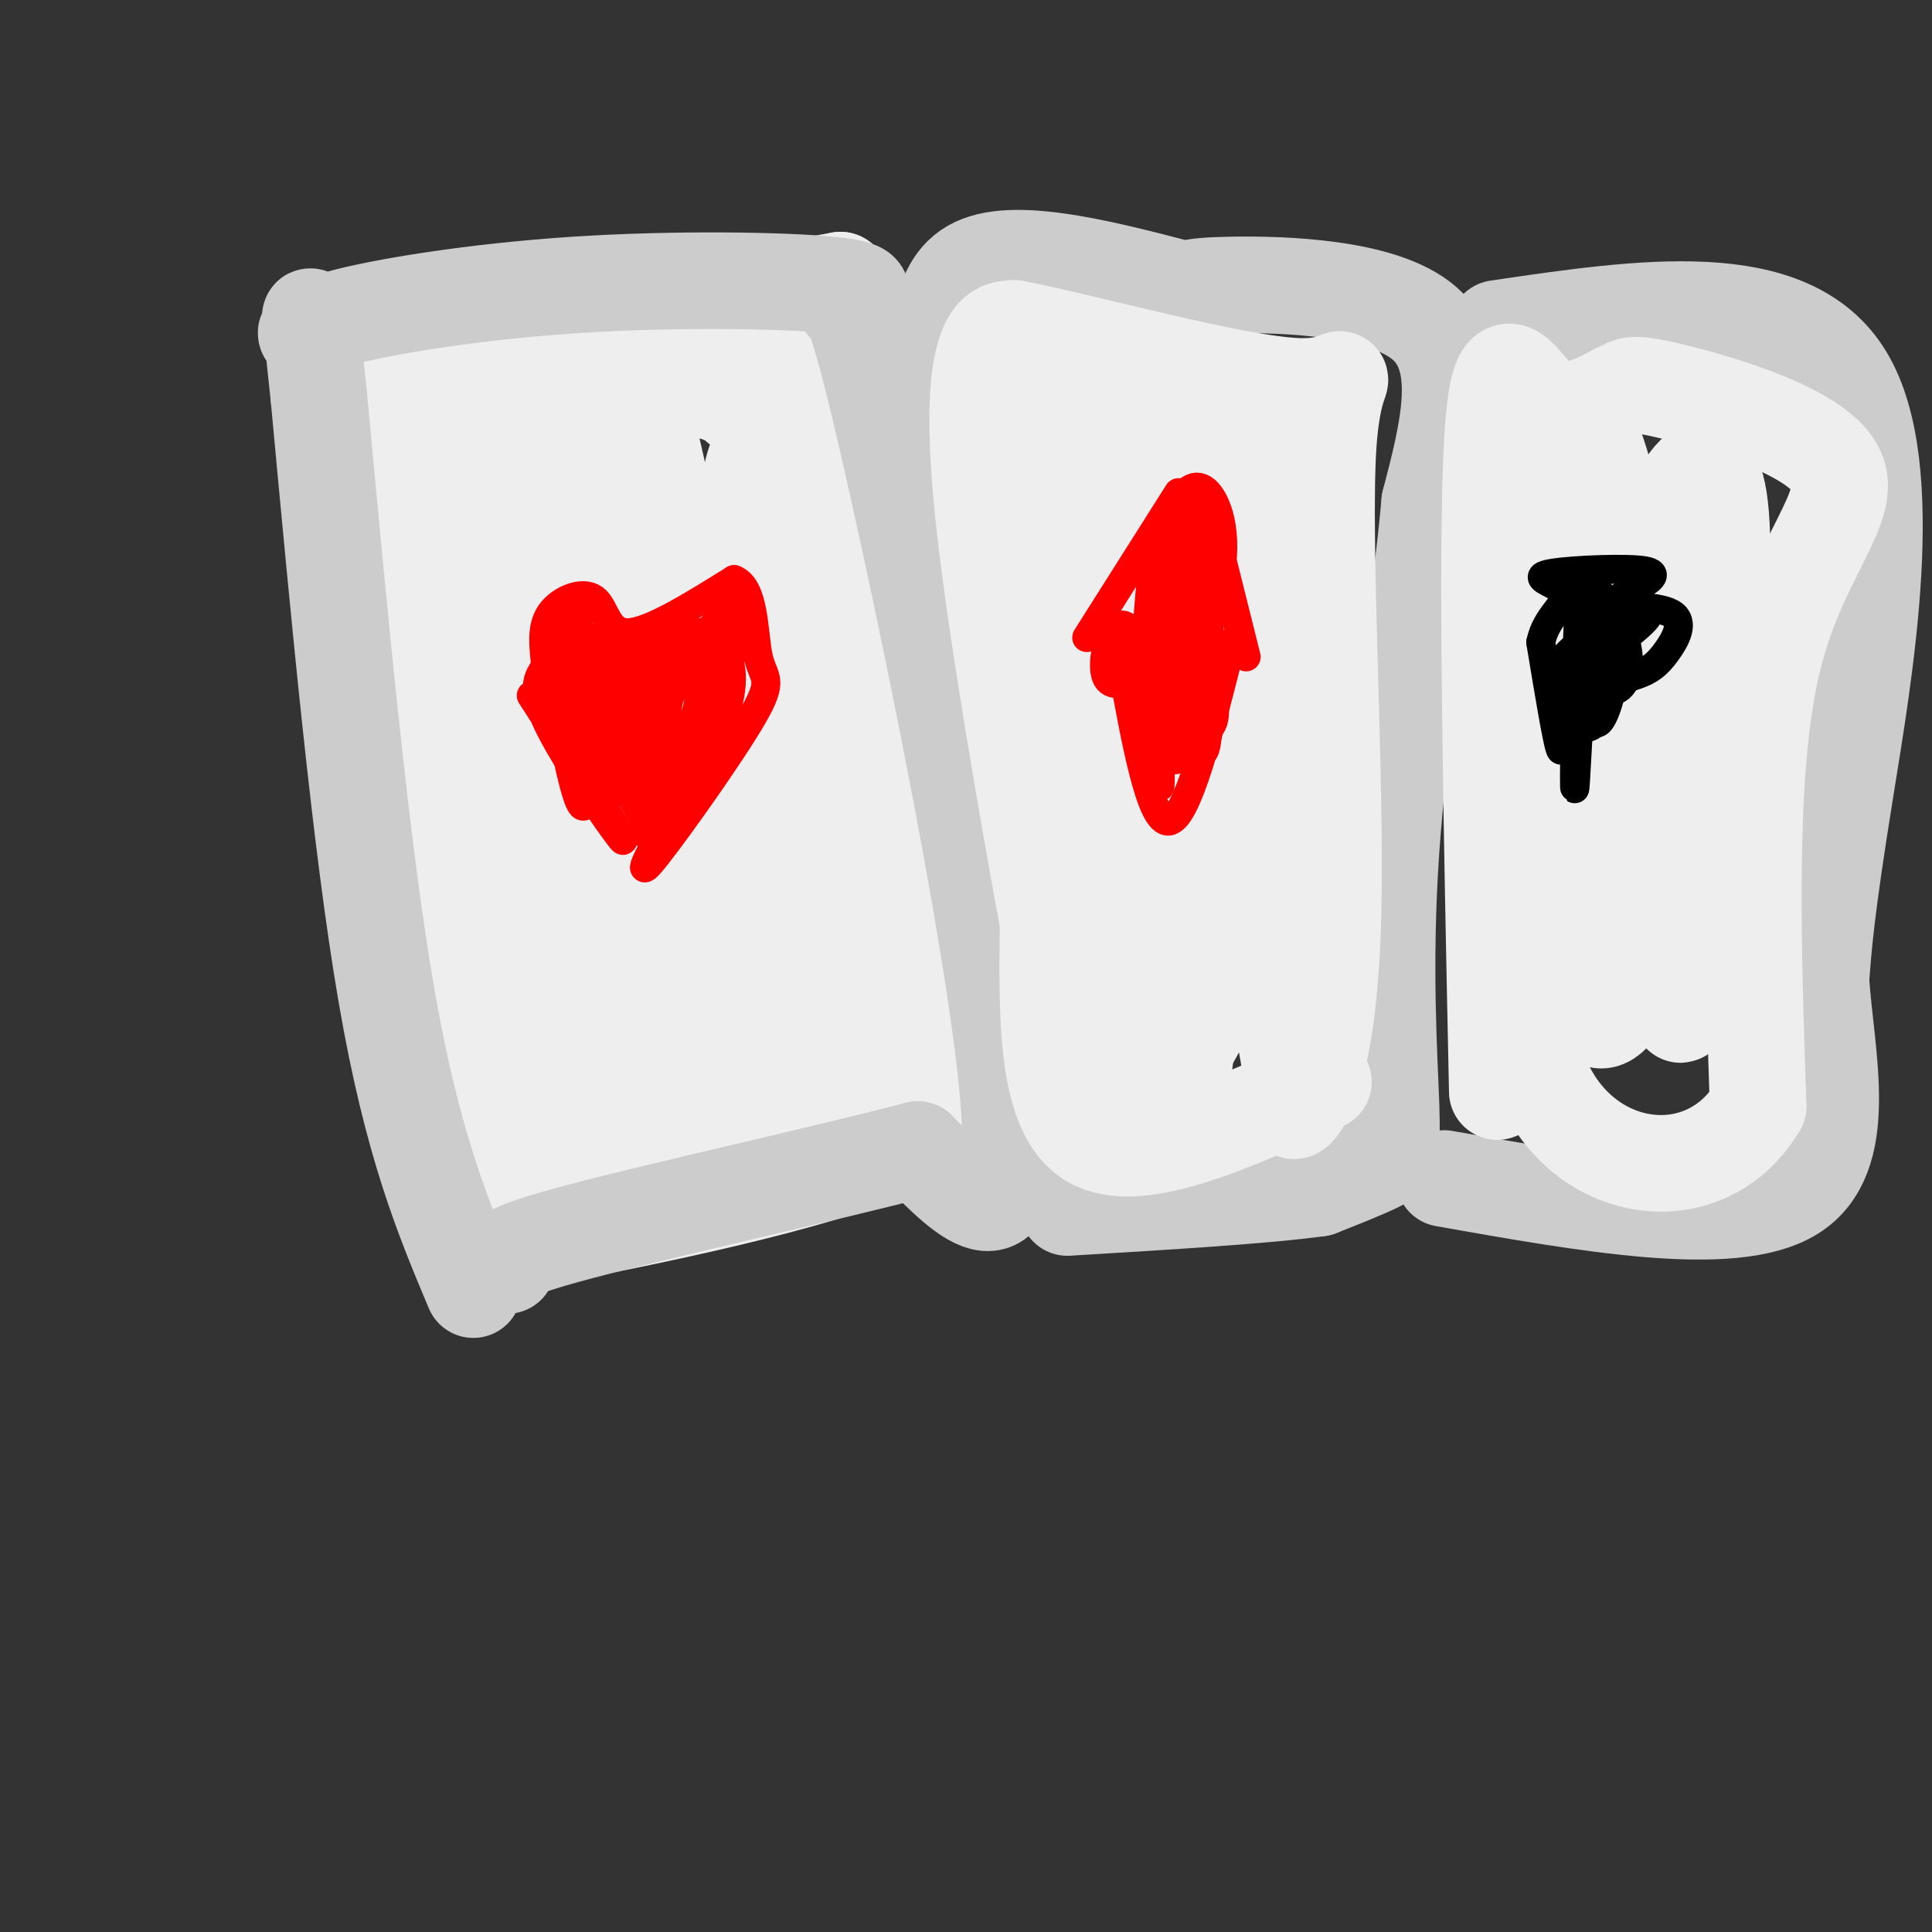
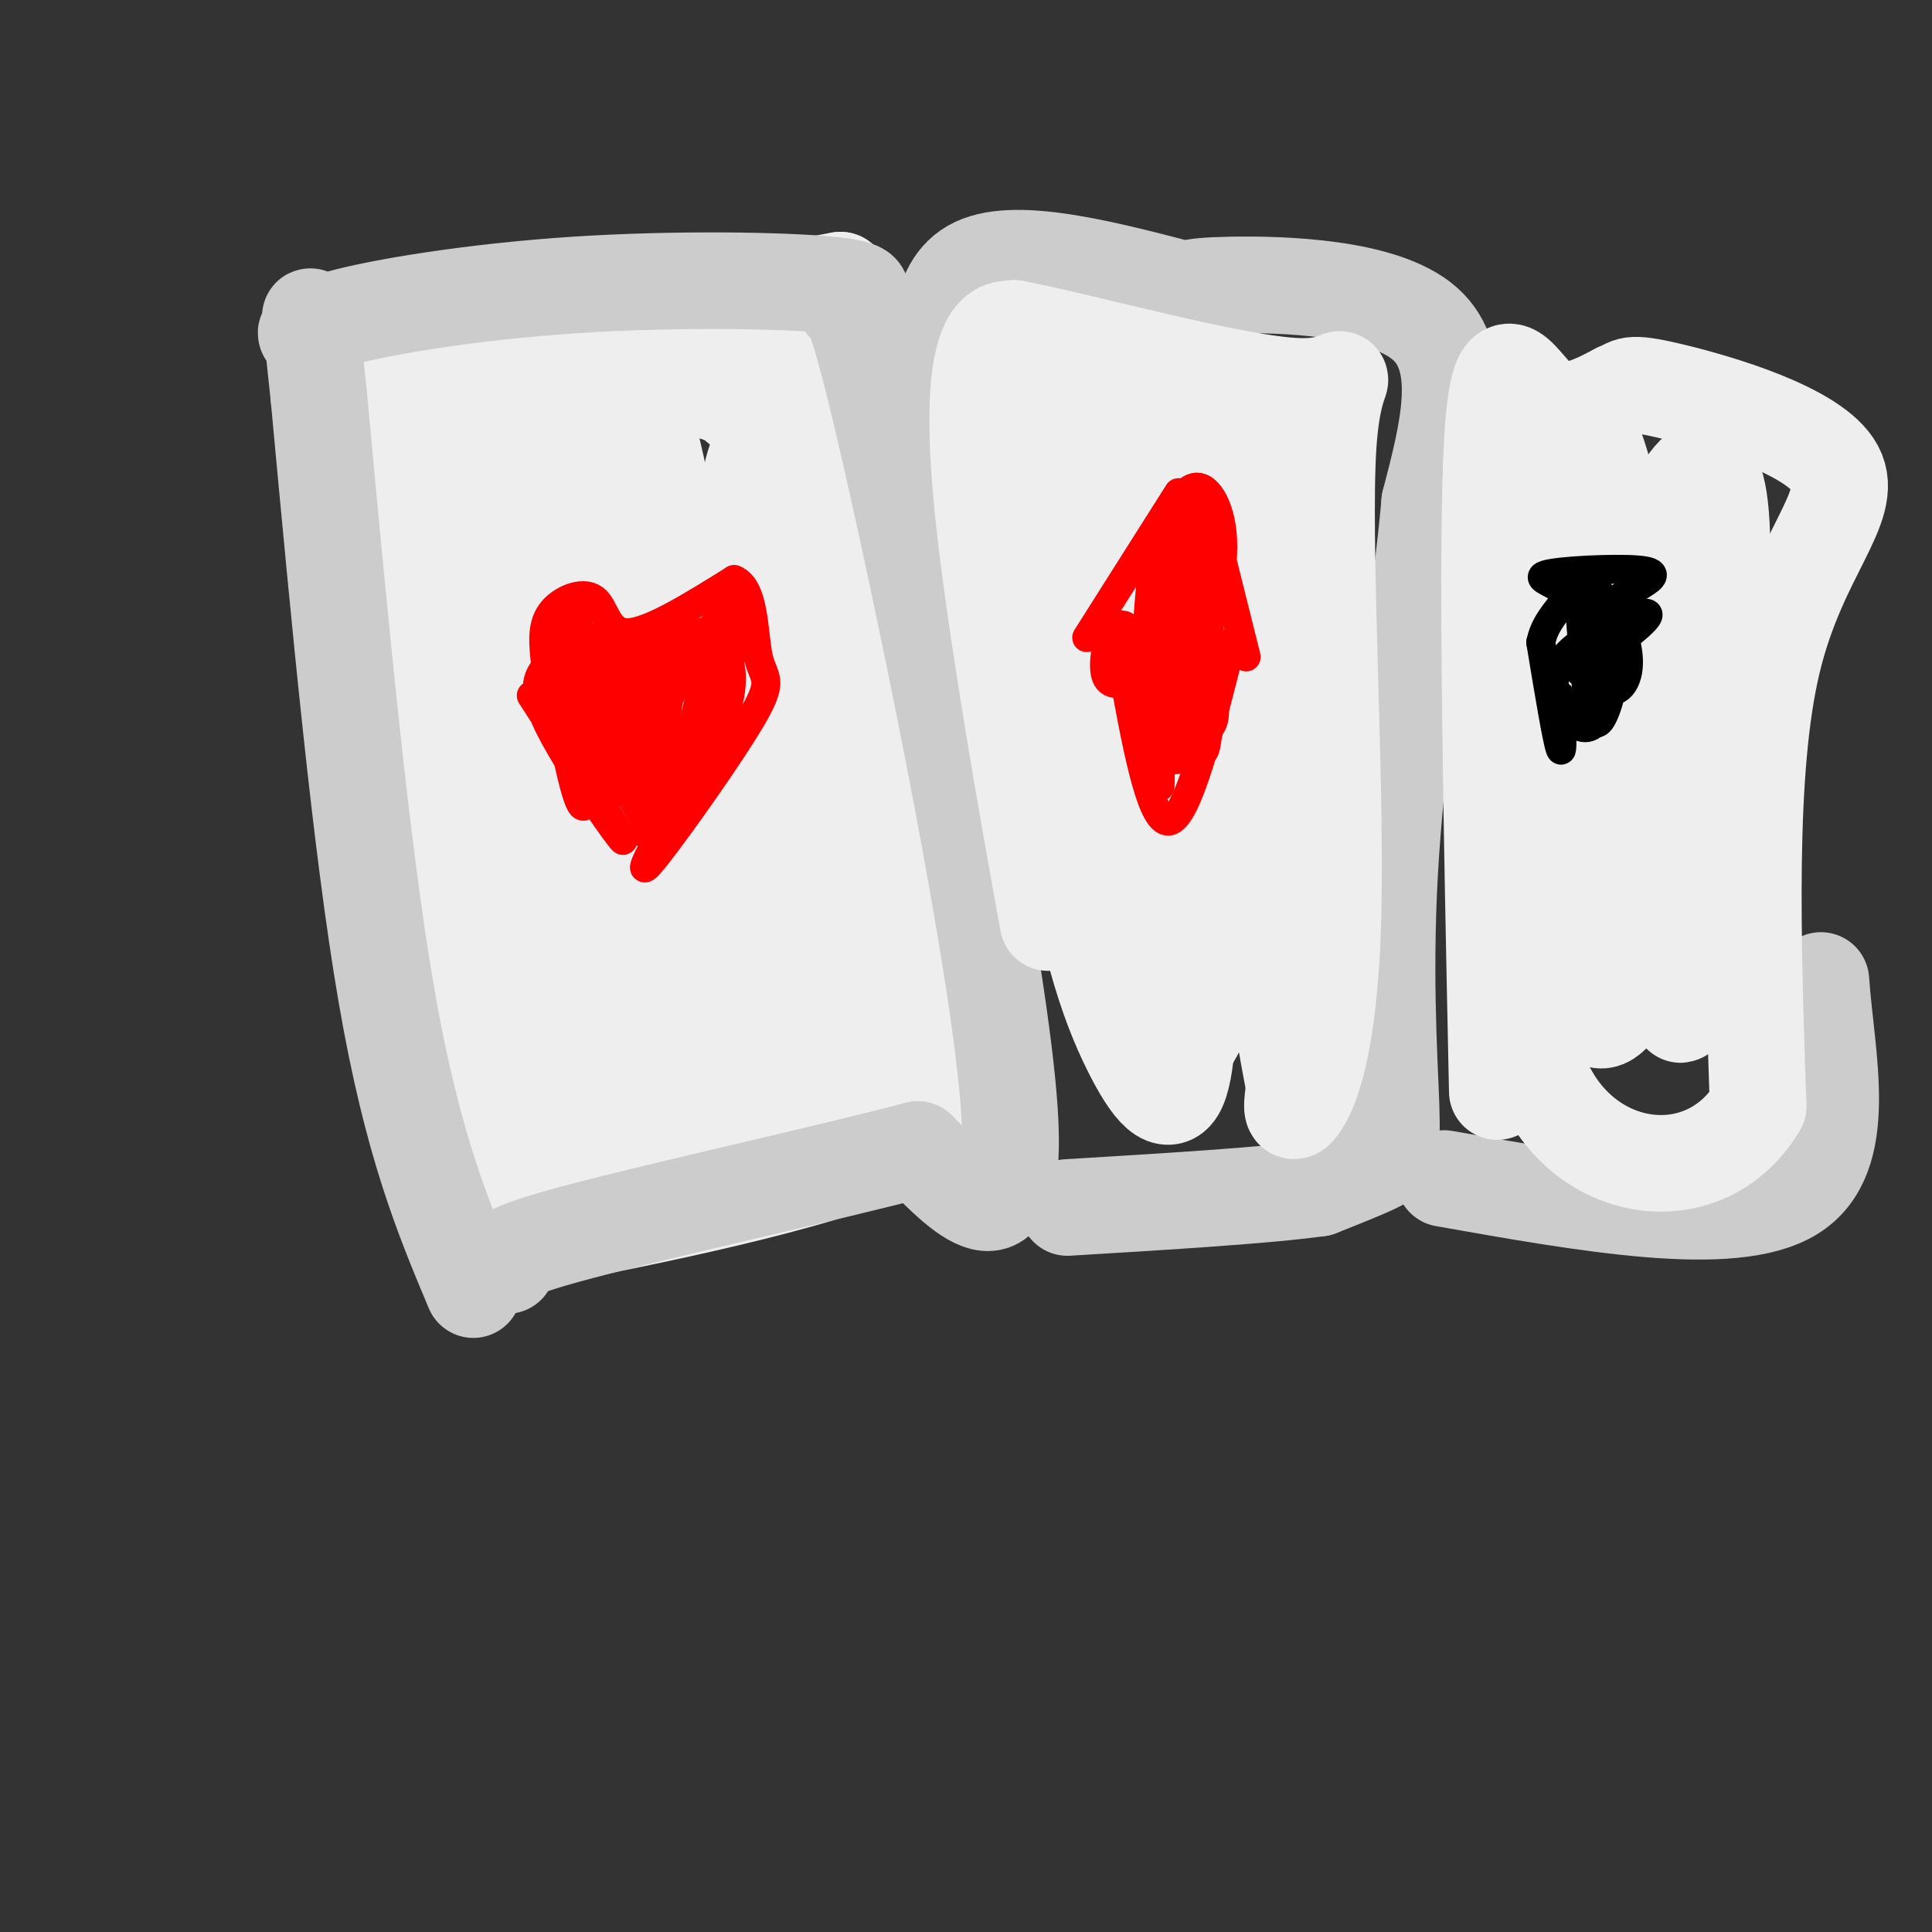
<svg xmlns="http://www.w3.org/2000/svg" viewBox="0 0 400 400" version="1.1">
  <rect x="0" y="0" width="400" height="400" fill="#333333" stroke="none" />
  <g fill="none" stroke="#eeeeee" stroke-width="20" stroke-linecap="round" stroke-linejoin="round">
    <path d="M69,85c7.583,33.500 15.167,67.000 20,96c4.833,29.000 6.917,53.500 9,78" />
    <path d="M79,76c38.022,-4.756 76.044,-9.511 89,-1c12.956,8.511 0.844,30.289 -1,54c-1.844,23.711 6.578,49.356 15,75" />
    <path d="M182,204c7.555,17.938 18.943,25.282 4,33c-14.943,7.718 -56.215,15.809 -73,19c-16.785,3.191 -9.081,1.483 -6,0c3.081,-1.483 1.541,-2.742 0,-4" />
    <path d="M107,252c-4.868,-26.725 -17.038,-91.539 -22,-125c-4.962,-33.461 -2.716,-35.571 -1,-38c1.716,-2.429 2.903,-5.177 6,-7c3.097,-1.823 8.103,-2.722 18,-3c9.897,-0.278 24.685,0.063 33,1c8.315,0.937 10.158,2.468 12,4" />
    <path d="M153,84c2.965,0.675 4.377,0.363 8,24c3.623,23.637 9.456,71.222 13,97c3.544,25.778 4.800,29.748 6,20c1.200,-9.748 2.343,-33.214 2,-52c-0.343,-18.786 -2.171,-32.893 -4,-47" />
    <path d="M178,126c-2.679,-26.940 -7.375,-70.792 -6,-65c1.375,5.792 8.821,61.226 15,98c6.179,36.774 11.089,54.887 16,73" />
    <path d="M203,232c3.202,7.690 3.208,-9.583 -15,-8c-18.208,1.583 -54.631,22.024 -72,19c-17.369,-3.024 -15.685,-29.512 -14,-56" />
    <path d="M102,187c-6.415,-27.448 -15.451,-68.069 -22,-91c-6.549,-22.931 -10.609,-28.174 -3,-30c7.609,-1.826 26.888,-0.236 45,-1c18.112,-0.764 35.056,-3.882 52,-7" />
    <path d="M174,58c6.019,4.275 -4.934,18.462 -12,28c-7.066,9.538 -10.244,14.426 -2,45c8.244,30.574 27.910,86.836 28,97c0.090,10.164 -19.395,-25.768 -28,-41c-8.605,-15.232 -6.331,-9.764 -11,-30c-4.669,-20.236 -16.282,-66.177 -15,-64c1.282,2.177 15.461,52.471 22,76c6.539,23.529 5.440,20.294 5,25c-0.440,4.706 -0.220,17.353 0,30" />
    <path d="M161,224c0.187,5.759 0.655,5.155 0,5c-0.655,-0.155 -2.431,0.139 -4,1c-1.569,0.861 -2.930,2.289 -9,-13c-6.070,-15.289 -16.847,-47.294 -22,-66c-5.153,-18.706 -4.680,-24.112 -4,-37c0.680,-12.888 1.568,-33.258 3,-40c1.432,-6.742 3.408,0.143 5,4c1.592,3.857 2.801,4.687 6,19c3.199,14.313 8.390,42.110 11,69c2.610,26.890 2.641,52.873 2,64c-0.641,11.127 -1.955,7.397 -3,7c-1.045,-0.397 -1.823,2.539 -5,1c-3.177,-1.539 -8.755,-7.553 -14,-17c-5.245,-9.447 -10.159,-22.326 -14,-29c-3.841,-6.674 -6.611,-7.143 -9,-33c-2.389,-25.857 -4.397,-77.102 -3,-81c1.397,-3.898 6.198,39.551 11,83" />
    <path d="M134,187c-2.585,-9.935 -5.170,-19.869 -6,-12c-0.830,7.869 0.094,33.543 0,46c-0.094,12.457 -1.206,11.699 -4,13c-2.794,1.301 -7.270,4.662 -10,7c-2.730,2.338 -3.715,3.653 -6,-3c-2.285,-6.653 -5.869,-21.274 -5,-43c0.869,-21.726 6.192,-50.555 9,-36c2.808,14.555 3.102,72.496 3,81c-0.102,8.504 -0.601,-32.427 0,-53c0.601,-20.573 2.300,-20.786 4,-21" />
    <path d="M119,166c1.113,-4.742 1.896,-6.096 5,-1c3.104,5.096 8.528,16.641 12,27c3.472,10.359 4.992,19.531 5,26c0.008,6.469 -1.496,10.234 -3,14" />
  </g>
  <g fill="none" stroke="#cccccc" stroke-width="20" stroke-linecap="round" stroke-linejoin="round">
    <path d="M98,267c-6.333,-15.083 -12.667,-30.167 -18,-61c-5.333,-30.833 -9.667,-77.417 -14,-124" />
    <path d="M66,82c-2.411,-22.343 -1.439,-16.200 -2,-14c-0.561,2.200 -2.656,0.456 6,-2c8.656,-2.456 28.061,-5.623 49,-7c20.939,-1.377 43.411,-0.965 53,0c9.589,0.965 6.294,2.482 3,4" />
    <path d="M175,63c1.071,0.488 2.250,-0.292 10,34c7.750,34.292 22.071,103.655 24,133c1.929,29.345 -8.536,18.673 -19,8" />
    <path d="M190,238c-17.844,4.711 -52.956,12.489 -70,17c-17.044,4.511 -16.022,5.756 -15,7" />
  </g>
  <g fill="none" stroke="#ff0000" stroke-width="6" stroke-linecap="round" stroke-linejoin="round">
    <path d="M110,144c9.667,14.933 19.333,29.867 19,30c-0.333,0.133 -10.667,-14.533 -15,-23c-4.333,-8.467 -2.667,-10.733 -1,-13" />
    <path d="M113,138c-0.432,-4.174 -1.013,-8.108 1,-11c2.013,-2.892 6.619,-4.740 9,-3c2.381,1.740 2.537,7.069 7,7c4.463,-0.069 13.231,-5.534 22,-11" />
    <path d="M152,120c4.278,1.667 3.971,11.333 5,16c1.029,4.667 3.392,4.333 -1,12c-4.392,7.667 -15.541,23.333 -20,29c-4.459,5.667 -2.230,1.333 0,-3" />
    <path d="M136,174c-2.886,-5.010 -10.102,-16.036 -13,-26c-2.898,-9.964 -1.478,-18.867 0,-15c1.478,3.867 3.013,20.503 3,28c-0.013,7.497 -1.575,5.856 -3,-1c-1.425,-6.856 -2.712,-18.928 -4,-31" />
    <path d="M119,129c0.041,-3.122 2.143,4.573 3,12c0.857,7.427 0.470,14.585 0,20c-0.470,5.415 -1.024,9.086 -3,2c-1.976,-7.086 -5.375,-24.930 -5,-31c0.375,-6.070 4.524,-0.365 8,9c3.476,9.365 6.279,22.390 7,23c0.721,0.610 -0.639,-11.195 -2,-23" />
    <path d="M127,141c0.035,-5.701 1.124,-8.453 3,-8c1.876,0.453 4.541,4.111 6,11c1.459,6.889 1.712,17.007 1,18c-0.712,0.993 -2.389,-7.140 -1,-15c1.389,-7.860 5.845,-15.447 8,-15c2.155,0.447 2.008,8.926 0,16c-2.008,7.074 -5.879,12.741 -8,15c-2.121,2.259 -2.494,1.108 -3,0c-0.506,-1.108 -1.145,-2.174 0,-6c1.145,-3.826 4.072,-10.413 7,-17" />
    <path d="M140,140c2.679,-5.181 5.876,-9.633 8,-10c2.124,-0.367 3.176,3.350 1,13c-2.176,9.650 -7.580,25.234 -10,26c-2.420,0.766 -1.857,-13.285 -1,-21c0.857,-7.715 2.007,-9.093 4,-11c1.993,-1.907 4.830,-4.342 7,-3c2.170,1.342 3.675,6.463 1,14c-2.675,7.537 -9.528,17.491 -13,22c-3.472,4.509 -3.563,3.574 -3,-1c0.563,-4.574 1.782,-12.787 3,-21" />
    <path d="M137,148c3.478,-8.602 10.672,-19.607 14,-22c3.328,-2.393 2.791,3.827 0,11c-2.791,7.173 -7.834,15.300 -11,18c-3.166,2.700 -4.454,-0.028 -6,-4c-1.546,-3.972 -3.349,-9.189 -1,-13c2.349,-3.811 8.850,-6.214 12,-7c3.150,-0.786 2.947,0.047 3,5c0.053,4.953 0.360,14.026 -3,19c-3.360,4.974 -10.389,5.850 -14,2c-3.611,-3.850 -3.806,-12.425 -4,-21" />
    <path d="M127,136c0.667,-3.964 4.333,-3.375 7,2c2.667,5.375 4.333,15.536 3,19c-1.333,3.464 -5.667,0.232 -10,-3" />
  </g>
  <g fill="none" stroke="#cccccc" stroke-width="20" stroke-linecap="round" stroke-linejoin="round">
    <path d="M195,102c0.267,-5.311 0.533,-10.622 0,-20c-0.533,-9.378 -1.867,-22.822 7,-27c8.867,-4.178 27.933,0.911 47,6" />
    <path d="M246,61c-0.622,-0.911 -1.244,-1.822 9,-2c10.244,-0.178 31.356,0.378 40,8c8.644,7.622 4.822,22.311 1,37" />
    <path d="M296,104c-1.667,18.994 -6.333,47.978 -8,72c-1.667,24.022 -0.333,43.083 0,53c0.333,9.917 -0.333,10.691 -3,12c-2.667,1.309 -7.333,3.155 -12,5" />
    <path d="M273,246c-10.667,1.500 -31.333,2.750 -52,4" />
  </g>
  <g fill="none" stroke="#eeeeee" stroke-width="20" stroke-linecap="round" stroke-linejoin="round">
-     <path d="M274,224c-19.250,8.750 -38.500,17.500 -48,12c-9.500,-5.500 -9.250,-25.250 -9,-45" />
    <path d="M217,191c-4.262,-23.143 -10.417,-58.500 -13,-81c-2.583,-22.500 -1.595,-32.143 0,-37c1.595,-4.857 3.798,-4.929 6,-5" />
    <path d="M210,68c13.973,2.617 45.904,11.660 59,12c13.096,0.340 7.356,-8.022 6,12c-1.356,20.022 1.674,68.429 1,97c-0.674,28.571 -5.050,37.306 -7,40c-1.950,2.694 -1.475,-0.653 -1,-4" />
    <path d="M268,225c-2.189,-11.397 -7.163,-37.891 -9,-73c-1.837,-35.109 -0.539,-78.833 0,-70c0.539,8.833 0.317,70.224 -1,99c-1.317,28.776 -3.731,24.936 -6,26c-2.269,1.064 -4.392,7.031 -6,9c-1.608,1.969 -2.699,-0.060 -5,-11c-2.301,-10.940 -5.812,-30.792 -7,-57c-1.188,-26.208 -0.054,-58.774 1,-61c1.054,-2.226 2.027,25.887 3,54" />
    <path d="M238,141c1.999,17.896 5.495,35.637 7,51c1.505,15.363 1.018,28.348 -1,33c-2.018,4.652 -5.568,0.973 -10,-8c-4.432,-8.973 -9.745,-23.239 -14,-56c-4.255,-32.761 -7.451,-84.018 -2,-86c5.451,-1.982 19.549,45.312 27,73c7.451,27.688 8.255,35.772 6,34c-2.255,-1.772 -7.569,-13.400 -11,-23c-3.431,-9.600 -4.980,-17.171 -6,-28c-1.020,-10.829 -1.510,-24.914 -2,-39" />
    <path d="M232,92c-0.617,-6.715 -1.161,-4.002 2,-4c3.161,0.002 10.026,-2.708 14,-3c3.974,-0.292 5.056,1.833 7,8c1.944,6.167 4.750,16.377 6,25c1.250,8.623 0.945,15.661 -2,18c-2.945,2.339 -8.529,-0.020 -12,-4c-3.471,-3.980 -4.827,-9.582 -6,-19c-1.173,-9.418 -2.162,-22.651 -1,-28c1.162,-5.349 4.475,-2.814 8,5c3.525,7.814 7.263,20.907 11,34" />
  </g>
  <g fill="none" stroke="#ff0000" stroke-width="6" stroke-linecap="round" stroke-linejoin="round">
    <path d="M244,102c0.000,0.000 -19.000,30.000 -19,30" />
    <path d="M250,104c0.000,0.000 8.000,32.000 8,32" />
    <path d="M232,136c3.083,17.250 6.167,34.500 10,34c3.833,-0.500 8.417,-18.750 13,-37" />
    <path d="M255,133c-0.339,0.806 -7.687,21.321 -11,24c-3.313,2.679 -2.591,-12.478 -2,-24c0.591,-11.522 1.051,-19.408 3,-15c1.949,4.408 5.389,21.109 6,28c0.611,6.891 -1.605,3.971 -3,2c-1.395,-1.971 -1.970,-2.992 -2,-10c-0.030,-7.008 0.485,-20.004 1,-33" />
    <path d="M247,105c0.803,-3.318 2.310,4.886 3,16c0.690,11.114 0.562,25.139 0,31c-0.562,5.861 -1.559,3.558 -3,2c-1.441,-1.558 -3.326,-2.371 -5,-7c-1.674,-4.629 -3.138,-13.073 -3,-21c0.138,-7.927 1.877,-15.337 4,-20c2.123,-4.663 4.631,-6.580 7,-4c2.369,2.580 4.599,9.656 2,20c-2.599,10.344 -10.028,23.955 -13,23c-2.972,-0.955 -1.486,-16.478 0,-32" />
    <path d="M239,113c0.297,-5.632 1.041,-3.713 2,-2c0.959,1.713 2.134,3.219 3,7c0.866,3.781 1.425,9.838 0,14c-1.425,4.162 -4.833,6.430 -8,8c-3.167,1.570 -6.092,2.443 -7,0c-0.908,-2.443 0.200,-8.201 2,-10c1.800,-1.799 4.292,0.362 6,8c1.708,7.638 2.631,20.754 3,24c0.369,3.246 0.185,-3.377 0,-10" />
    <path d="M240,152c-0.206,-6.883 -0.721,-19.090 0,-27c0.721,-7.910 2.678,-11.522 5,-7c2.322,4.522 5.010,17.179 6,24c0.990,6.821 0.283,7.806 -1,9c-1.283,1.194 -3.141,2.597 -5,4" />
  </g>
  <g fill="none" stroke="#cccccc" stroke-width="20" stroke-linecap="round" stroke-linejoin="round">
-     <path d="M310,68c30.289,-4.467 60.578,-8.933 72,10c11.422,18.933 3.978,61.267 0,86c-3.978,24.733 -4.489,31.867 -5,39" />
    <path d="M377,203c1.089,15.978 6.311,36.422 -6,44c-12.311,7.578 -42.156,2.289 -72,-3" />
  </g>
  <g fill="none" stroke="#eeeeee" stroke-width="20" stroke-linecap="round" stroke-linejoin="round">
    <path d="M310,226c-1.178,-56.156 -2.356,-112.311 -1,-135c1.356,-22.689 5.244,-11.911 10,-8c4.756,3.911 10.378,0.956 16,-2" />
    <path d="M335,81c2.708,-0.935 1.478,-2.271 11,0c9.522,2.271 29.794,8.150 34,16c4.206,7.850 -7.656,17.671 -13,40c-5.344,22.329 -4.172,57.164 -3,92" />
    <path d="M364,229c-10.291,17.486 -34.520,15.202 -44,-4c-9.480,-19.202 -4.213,-55.321 -1,-81c3.213,-25.679 4.372,-40.917 6,-49c1.628,-8.083 3.725,-9.012 7,3c3.275,12.012 7.728,36.965 10,55c2.272,18.035 2.363,29.153 1,37c-1.363,7.847 -4.182,12.424 -7,17" />
    <path d="M336,207c-2.674,4.449 -5.858,7.072 -8,-1c-2.142,-8.072 -3.240,-26.840 0,-46c3.240,-19.160 10.818,-38.711 16,-50c5.182,-11.289 7.966,-14.314 10,-12c2.034,2.314 3.317,9.969 2,33c-1.317,23.031 -5.233,61.437 -7,74c-1.767,12.563 -1.383,-0.719 -1,-14" />
  </g>
  <g fill="none" stroke="#000000" stroke-width="6" stroke-linecap="round" stroke-linejoin="round">
    <path d="M323,144c0.333,6.417 0.667,12.833 0,11c-0.667,-1.833 -2.333,-11.917 -4,-22" />
    <path d="M319,133c1.055,-5.451 5.691,-8.079 5,-10c-0.691,-1.921 -6.711,-3.133 -4,-4c2.711,-0.867 14.153,-1.387 19,-1c4.847,0.387 3.099,1.682 1,3c-2.099,1.318 -4.550,2.659 -7,4" />
-     <path d="M333,125c1.856,0.658 9.997,0.303 13,2c3.003,1.697 0.867,5.444 -1,8c-1.867,2.556 -3.464,3.919 -7,5c-3.536,1.081 -9.010,1.880 -10,0c-0.990,-1.880 2.505,-6.440 6,-11" />
    <path d="M334,129c1.916,0.158 3.706,6.053 3,10c-0.706,3.947 -3.908,5.944 -6,1c-2.092,-4.944 -3.074,-16.830 -2,-19c1.074,-2.170 4.206,5.377 5,12c0.794,6.623 -0.748,12.322 -2,15c-1.252,2.678 -2.215,2.337 -3,-2c-0.785,-4.337 -1.393,-12.668 -2,-21" />
-     <path d="M327,125c-0.609,6.974 -1.132,34.911 -1,38c0.132,3.089 0.920,-18.668 2,-28c1.080,-9.332 2.451,-6.238 3,-2c0.549,4.238 0.274,9.619 0,15" />
    <path d="M331,148c-0.982,3.153 -3.439,3.536 -6,1c-2.561,-2.536 -5.228,-7.990 -1,-13c4.228,-5.010 15.351,-9.574 17,-9c1.649,0.574 -6.175,6.287 -14,12" />
  </g>
</svg>